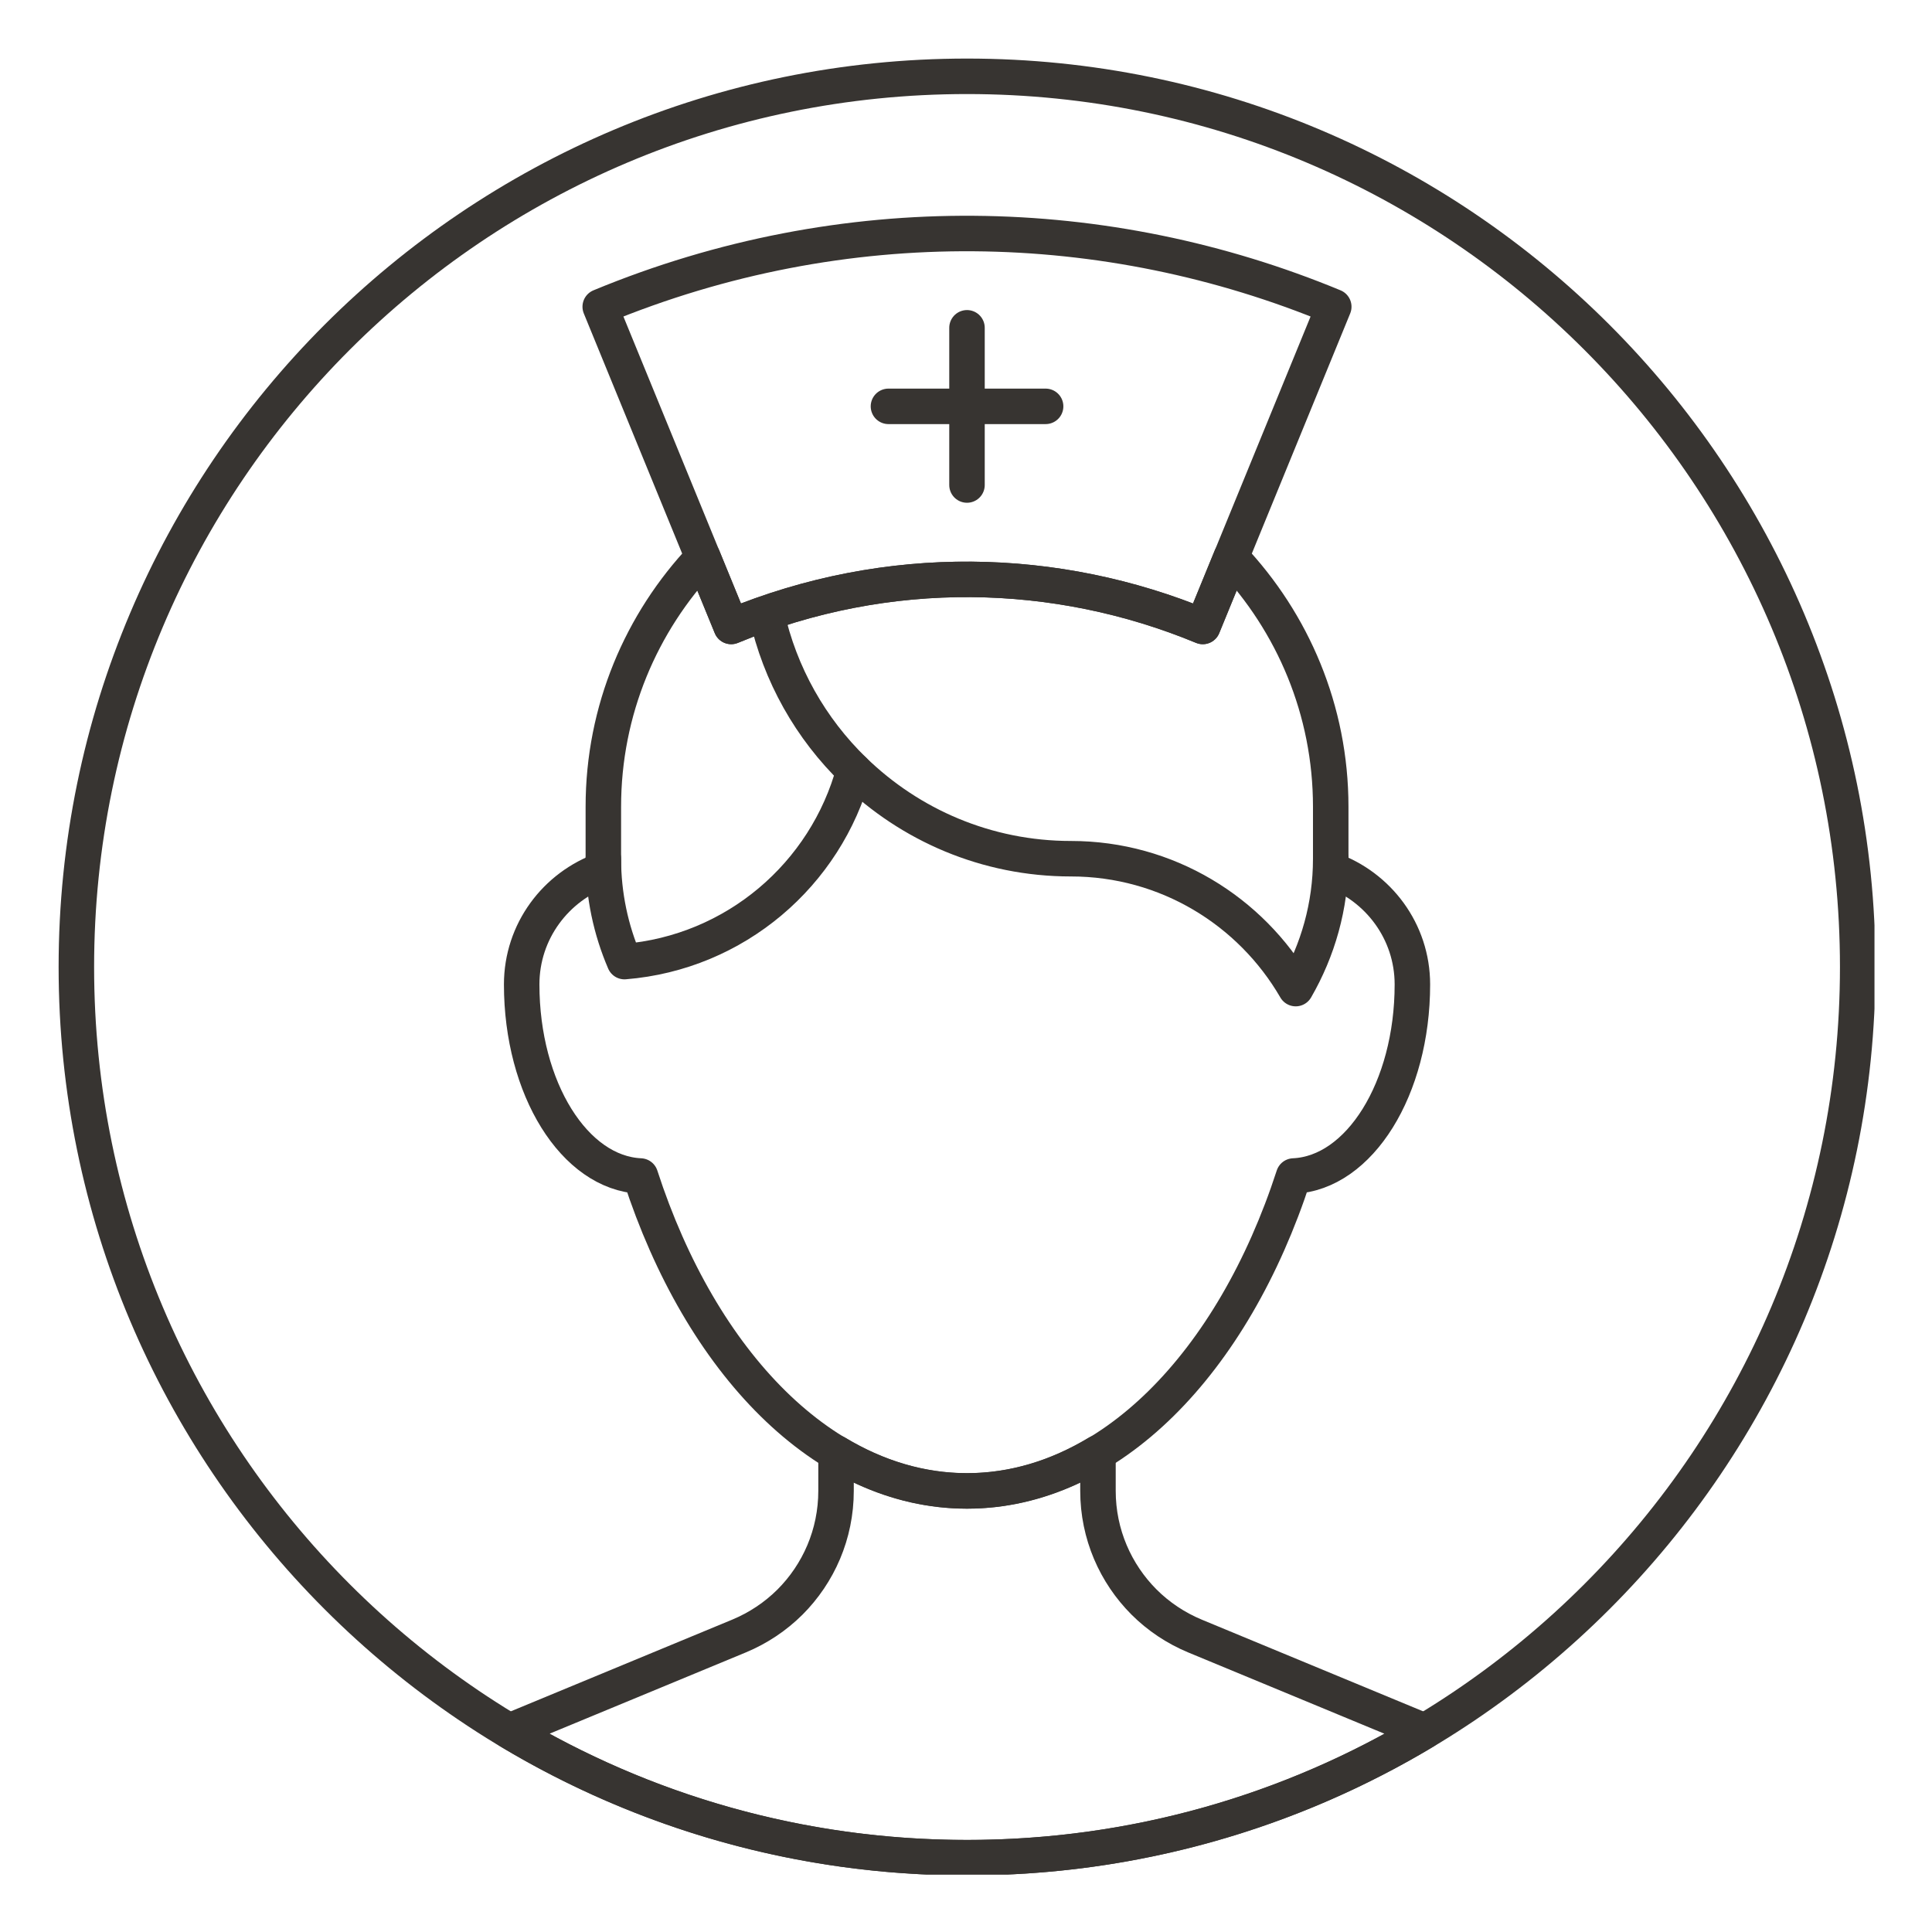
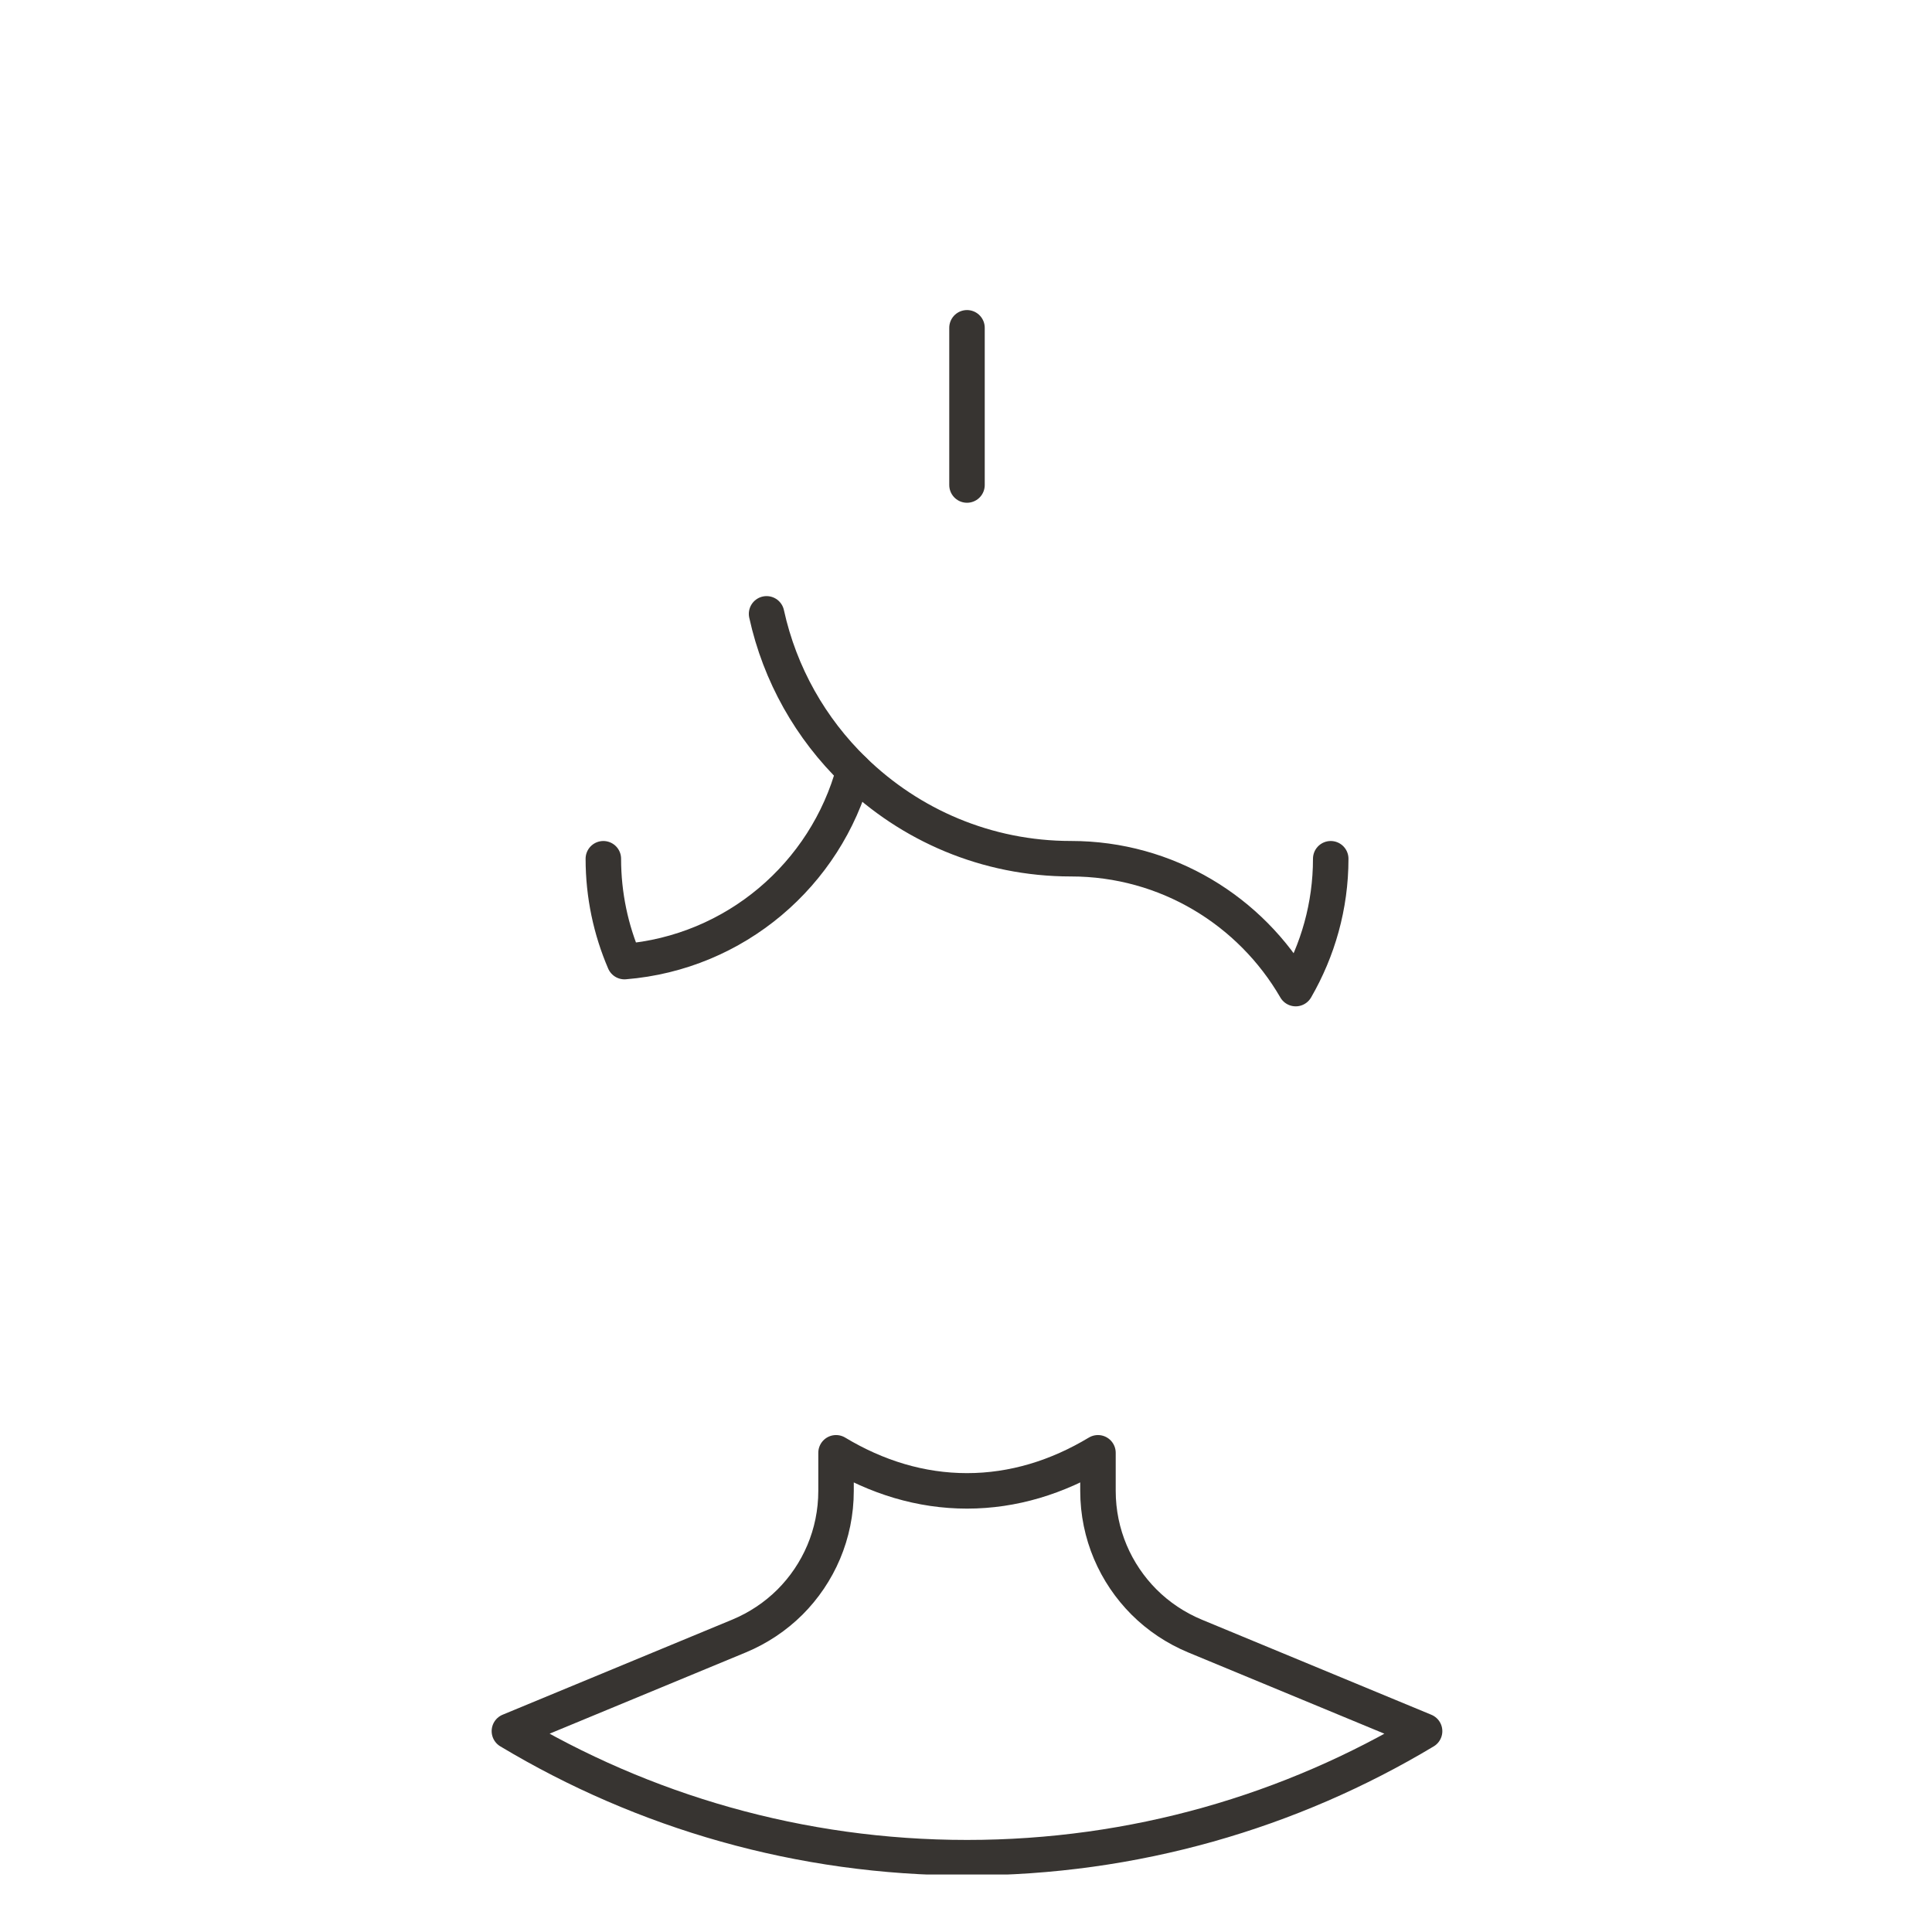
<svg xmlns="http://www.w3.org/2000/svg" version="1.2" preserveAspectRatio="xMidYMid meet" height="500" viewBox="0 0 375 375" zoomAndPan="magnify" width="500">
  <defs>
    <clipPath id="bfb233c1dc">
-       <path d="M 11.336 11.336 L 363.836 11.336 L 363.836 363.836 L 11.336 363.836 Z M 11.336 11.336" />
-     </clipPath>
+       </clipPath>
    <clipPath id="08da084bdf">
      <path d="M 95 278 L 280 278 L 280 363.836 L 95 363.836 Z M 95 278" />
    </clipPath>
  </defs>
  <g id="901170d40e">
    <g clip-path="url(#bfb233c1dc)" clip-rule="nonzero">
-       <path transform="matrix(0.574,0,0,0.574,-15.686,-15.686)" d="M 655.514 354.326 C 655.514 520.63 520.651 655.507 354.339 655.507 C 187.987 655.507 53.151 520.63 53.151 354.326 C 53.151 187.98 187.987 53.131 354.339 53.131 C 520.651 53.131 655.514 187.98 655.514 354.326 Z M 655.514 354.326" style="fill:none;stroke-width:12;stroke-linecap:round;stroke-linejoin:round;stroke:#373431;stroke-opacity:1;stroke-miterlimit:10;" />
-     </g>
+       </g>
    <g clip-path="url(#08da084bdf)" clip-rule="nonzero">
      <path transform="matrix(0.574,0,0,0.574,-15.686,-15.686)" d="M 354.346 655.507 C 410.911 655.507 463.841 639.847 509.056 612.722 L 431.418 580.559 C 424.923 577.856 419.061 573.941 414.179 569.059 C 404.566 559.425 398.608 546.135 398.608 531.456 L 398.608 518.595 C 384.862 526.867 369.944 531.47 354.319 531.47 C 338.693 531.47 323.776 526.867 310.036 518.595 L 310.036 531.456 C 310.036 546.135 304.099 559.425 294.479 569.059 C 289.577 573.941 283.715 577.856 277.219 580.559 L 199.582 612.709 C 244.824 639.847 297.754 655.507 354.346 655.507 Z M 354.346 655.507" style="fill:none;stroke-width:12;stroke-linecap:round;stroke-linejoin:round;stroke:#373431;stroke-opacity:1;stroke-miterlimit:10;" />
    </g>
    <path transform="matrix(0.574,0,0,0.574,-15.686,-15.686)" d="M 316.089 287.881 C 306.591 323.061 275.898 349.464 238.499 352.494 C 233.91 341.825 231.35 330.067 231.35 317.716 C 231.35 330.067 233.91 341.825 238.499 352.494 C 275.898 349.464 306.591 323.061 316.089 287.881 Z M 316.089 287.881" style="fill:none;stroke-width:12;stroke-linecap:round;stroke-linejoin:round;stroke:#373431;stroke-opacity:1;stroke-miterlimit:10;" />
-     <path transform="matrix(0.574,0,0,0.574,-15.686,-15.686)" d="M 477.315 321.4 L 477.315 300.15 C 477.315 267.435 464.453 237.798 443.626 215.766 L 434.053 239.16 C 384.76 218.755 327.759 217.127 274.584 239.16 L 265.012 215.772 C 244.191 237.798 231.35 267.435 231.35 300.15 L 231.35 321.4 L 231.323 321.4 C 215.282 327.092 203.735 342.241 203.735 360.222 C 203.735 395.47 221.628 423.997 243.898 424.998 C 264.406 488.174 306.101 531.497 354.319 531.497 C 402.537 531.497 444.239 488.174 464.767 424.998 C 487.03 424.011 504.93 395.47 504.93 360.222 C 504.93 342.241 493.355 327.092 477.315 321.4 Z M 477.315 321.4" style="fill:none;stroke-width:12;stroke-linecap:round;stroke-linejoin:round;stroke:#373431;stroke-opacity:1;stroke-miterlimit:10;" />
    <path transform="matrix(0.574,0,0,0.574,-15.686,-15.686)" d="M 477.315 317.716 C 477.315 333.744 472.944 348.695 465.475 361.624 C 450.292 335.405 421.968 317.703 389.478 317.703 L 389.451 317.703 C 360.909 317.703 335.058 306.312 316.089 287.881 C 301.512 273.747 291.041 255.439 286.547 234.904 C 291.041 255.439 301.512 273.747 316.089 287.881 C 335.058 306.312 360.909 317.703 389.451 317.703 L 389.478 317.703 C 421.968 317.703 450.292 335.405 465.475 361.624 C 472.944 348.695 477.315 333.744 477.315 317.716 Z M 477.315 317.716" style="fill:none;stroke-width:12;stroke-linecap:round;stroke-linejoin:round;stroke:#373431;stroke-opacity:1;stroke-miterlimit:10;" />
-     <path transform="matrix(0.574,0,0,0.574,-15.686,-15.686)" d="M 230.295 131.047 L 274.584 239.167 C 327.759 217.134 384.76 218.755 434.053 239.167 L 478.343 131.047 C 401.679 99.286 312.984 96.807 230.295 131.047 Z M 230.295 131.047" style="fill:none;stroke-width:12;stroke-linecap:round;stroke-linejoin:round;stroke:#373431;stroke-opacity:1;stroke-miterlimit:10;" />
    <path transform="matrix(0.574,0,0,0.574,-15.686,-15.686)" d="M 354.319 138.176 L 354.319 191.337 Z M 354.319 138.176" style="fill:none;stroke-width:12;stroke-linecap:round;stroke-linejoin:round;stroke:#373431;stroke-opacity:1;stroke-miterlimit:10;" />
-     <path transform="matrix(0.574,0,0,0.574,-15.686,-15.686)" d="M 327.759 164.736 L 380.906 164.736 Z M 327.759 164.736" style="fill:none;stroke-width:12;stroke-linecap:round;stroke-linejoin:round;stroke:#373431;stroke-opacity:1;stroke-miterlimit:10;" />
  </g>
</svg>